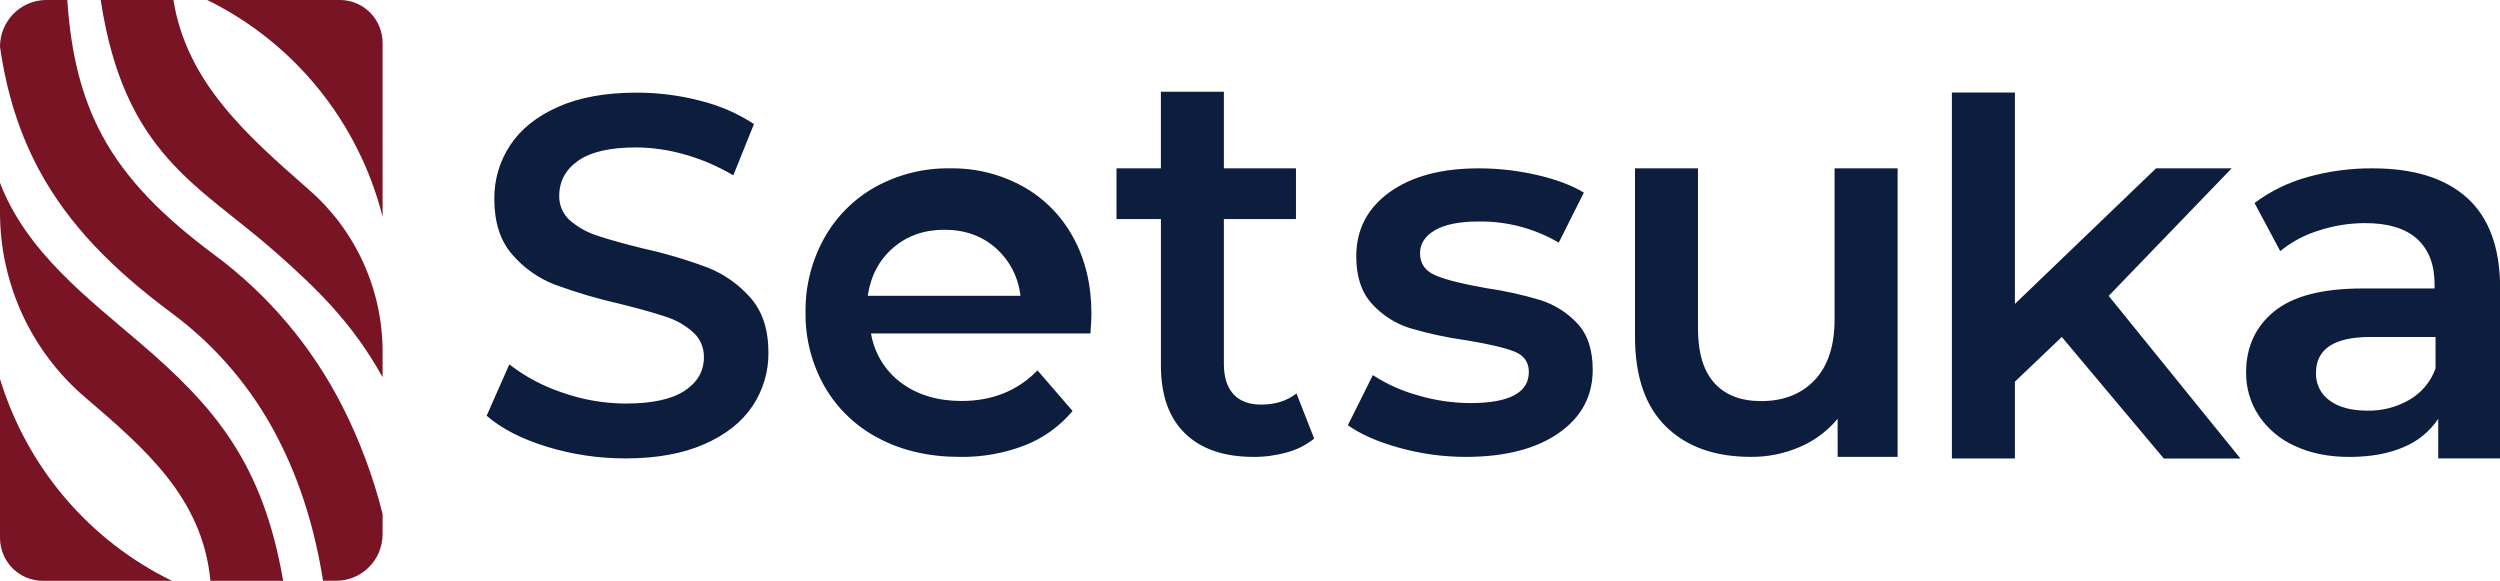
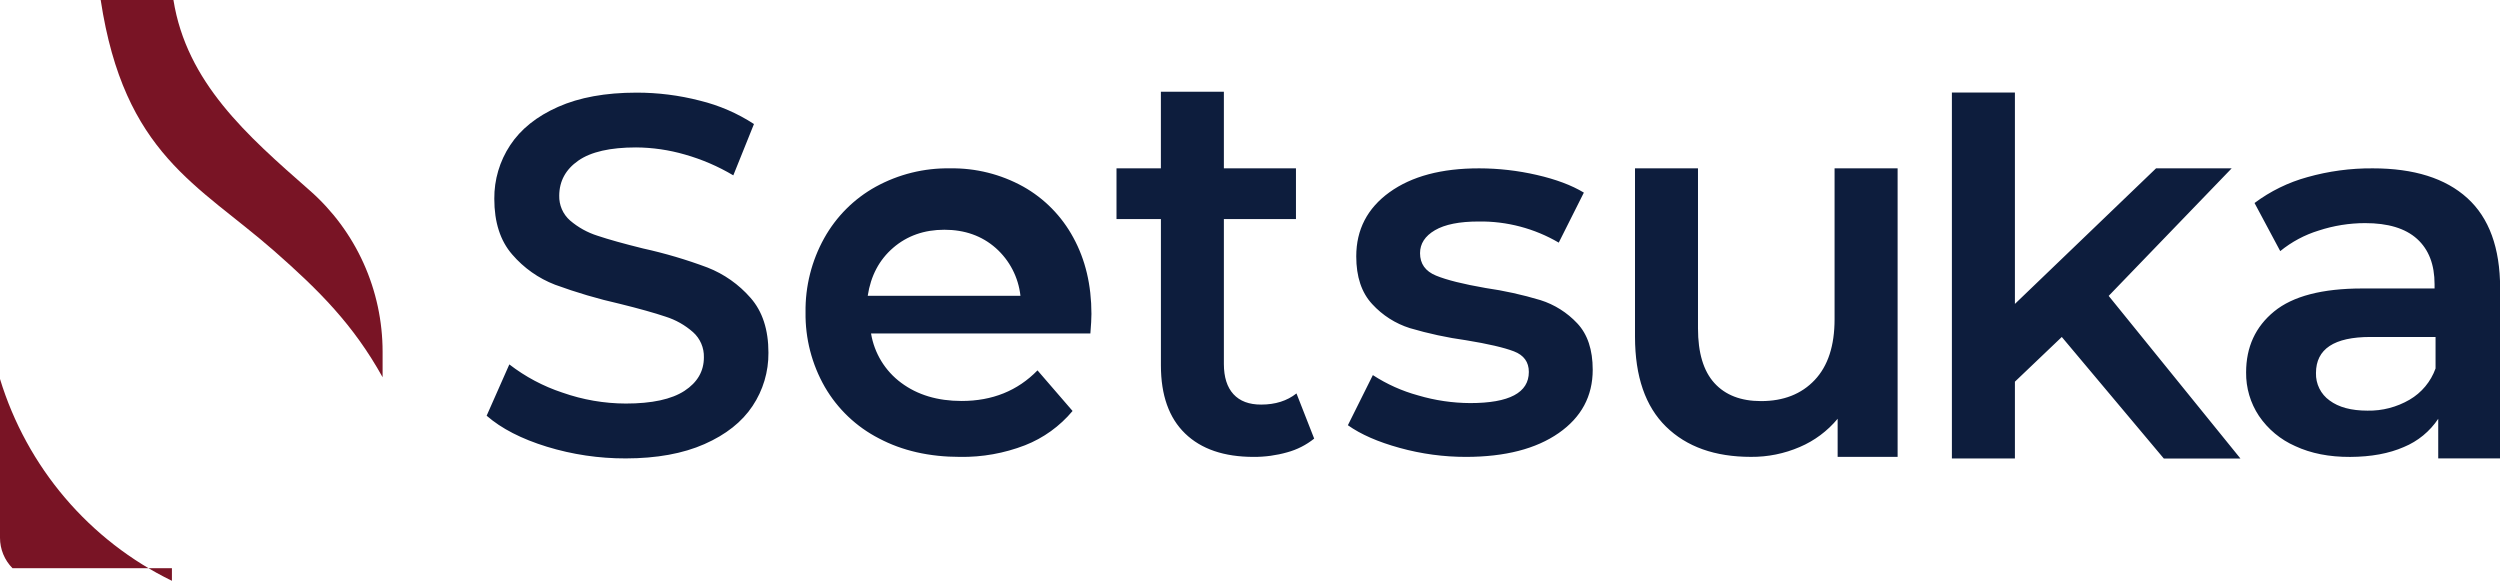
<svg xmlns="http://www.w3.org/2000/svg" width="198" height="46" viewBox="0 0 198 46" fill="none">
  <g id="Layer_1" clip-path="url(#clip0_2473_21918)">
-     <path id="Vector" d="M5.331 0C5.614 4.339 6.499 7.794 8.123 10.784C9.976 14.198 12.869 17.133 16.996 20.196C21.235 23.336 24.692 27.425 27.097 32.141C28.485 34.867 29.56 37.743 30.302 40.714V42.294C30.303 42.78 30.208 43.261 30.024 43.711C29.839 44.16 29.569 44.568 29.228 44.912C28.887 45.255 28.483 45.528 28.037 45.714C27.592 45.9 27.114 45.996 26.632 45.996H25.586C24.971 42.112 23.851 38.29 22.038 34.771C20.038 30.844 17.161 27.439 13.633 24.823C8.844 21.271 5.431 17.757 3.132 13.529C1.556 10.612 0.533 7.418 0 3.7C0 2.734 0.375 1.806 1.044 1.115C1.714 0.424 2.625 0.024 3.583 0L5.331 0Z" fill="#791425" />
-     <path id="Vector_2" d="M16.666 46C16.045 39.447 11.513 35.561 6.767 31.49L6.697 31.431C4.597 29.63 2.911 27.39 1.754 24.866C0.598 22.342 -0.001 19.596 4.01707e-07 16.816V14.475C2.075 19.943 7.024 23.671 11.13 27.192C17.023 32.241 20.816 36.678 22.427 46H16.666Z" fill="#791425" />
    <path id="Vector_3" d="M13.736 0C14.781 6.535 19.572 10.731 24.471 15.031L24.531 15.084C26.344 16.675 27.798 18.64 28.793 20.845C29.789 23.051 30.303 25.446 30.302 27.869V29.878C27.986 25.71 25.29 23.016 21.705 19.867C15.71 14.612 9.832 12.223 7.975 0H13.736Z" fill="#791425" />
-     <path id="Vector_4" fill-rule="evenodd" clip-rule="evenodd" d="M16.411 0C19.823 1.674 22.834 4.076 25.233 7.041C27.632 10.005 29.362 13.46 30.302 17.167V3.408C30.302 2.519 29.958 1.666 29.343 1.029C28.728 0.393 27.891 0.024 27.009 0L16.411 0Z" fill="#791425" />
-     <path id="Vector_5" fill-rule="evenodd" clip-rule="evenodd" d="M13.616 46C10.378 44.422 7.498 42.187 5.156 39.437C2.813 36.686 1.058 33.478 0 30.014L0 42.592C0 43.496 0.356 44.363 0.99 45.002C1.624 45.641 2.484 46 3.381 46H13.616Z" fill="#791425" />
+     <path id="Vector_5" fill-rule="evenodd" clip-rule="evenodd" d="M13.616 46C10.378 44.422 7.498 42.187 5.156 39.437C2.813 36.686 1.058 33.478 0 30.014L0 42.592C0 43.496 0.356 44.363 0.99 45.002H13.616Z" fill="#791425" />
    <path id="Vector_6" d="M187.506 32.523C188.674 32.546 189.826 32.246 190.838 31.657C191.792 31.102 192.521 30.226 192.896 29.182V26.688H187.738C184.863 26.688 183.425 27.64 183.425 29.545C183.413 29.969 183.505 30.389 183.693 30.768C183.881 31.147 184.159 31.473 184.503 31.718C185.223 32.255 186.221 32.523 187.498 32.523M187.926 13.333C191.186 13.333 193.681 14.118 195.409 15.686C197.138 17.255 198.005 19.63 198.01 22.812V36.306H193.108V33.169C192.441 34.169 191.493 34.948 190.385 35.404C189.21 35.919 187.793 36.18 186.135 36.188C184.476 36.196 183.025 35.91 181.782 35.331C180.621 34.822 179.625 33.994 178.909 32.941C178.231 31.922 177.876 30.719 177.892 29.492C177.892 27.487 178.631 25.878 180.111 24.667C181.591 23.455 183.919 22.848 187.096 22.847H192.818V22.514C192.818 20.953 192.355 19.755 191.43 18.919C190.504 18.084 189.131 17.668 187.312 17.671C186.066 17.672 184.828 17.87 183.643 18.259C182.533 18.599 181.498 19.152 180.595 19.888L178.559 16.078C179.815 15.139 181.235 14.444 182.745 14.029C184.431 13.554 186.175 13.319 187.926 13.333ZM163.294 26.688L159.581 30.229V36.308H154.59V7.331H159.581V24.07L170.759 13.333H176.748L167.007 23.435L177.442 36.314H171.374L163.294 26.688ZM150.291 13.333V36.186H145.541V33.167C144.732 34.14 143.706 34.905 142.546 35.4C141.322 35.929 140.004 36.196 138.673 36.184C135.82 36.184 133.578 35.386 131.947 33.788C130.316 32.191 129.497 29.823 129.492 26.686V13.333H134.481V26.012C134.481 27.942 134.914 29.384 135.779 30.337C136.644 31.29 137.875 31.767 139.474 31.767C141.259 31.767 142.676 31.21 143.726 30.096C144.777 28.982 145.3 27.376 145.298 25.278V13.333H150.291ZM116.122 36.186C114.343 36.189 112.572 35.949 110.856 35.474C109.143 35.003 107.775 34.404 106.752 33.678L108.73 29.708C109.836 30.427 111.045 30.97 112.315 31.316C113.655 31.713 115.044 31.918 116.441 31.924C119.537 31.924 121.085 31.101 121.084 29.457C121.084 28.672 120.69 28.129 119.903 27.827C119.116 27.525 117.855 27.233 116.122 26.949C114.614 26.741 113.124 26.419 111.663 25.988C110.521 25.628 109.492 24.972 108.68 24.086C107.836 23.18 107.414 21.919 107.415 20.304C107.415 18.186 108.293 16.494 110.047 15.227C111.802 13.961 114.17 13.329 117.153 13.333C118.687 13.335 120.216 13.51 121.712 13.855C123.233 14.204 124.476 14.671 125.442 15.255L123.453 19.216C121.528 18.089 119.335 17.511 117.11 17.543C115.59 17.543 114.437 17.773 113.649 18.233C112.862 18.693 112.468 19.299 112.467 20.051C112.467 20.889 112.888 21.481 113.731 21.827C114.574 22.174 115.88 22.501 117.648 22.808C119.121 23.02 120.576 23.341 122.002 23.769C123.114 24.12 124.119 24.753 124.919 25.608C125.735 26.473 126.143 27.699 126.143 29.286C126.143 31.378 125.244 33.049 123.447 34.3C121.65 35.551 119.208 36.18 116.122 36.186ZM104.083 34.737C103.452 35.243 102.723 35.613 101.944 35.824C101.08 36.069 100.186 36.191 99.289 36.186C96.947 36.186 95.137 35.569 93.86 34.333C92.583 33.098 91.944 31.301 91.944 28.941V17.349H88.427V13.333H91.942V7.265H96.931V13.333H102.64V17.349H96.931V28.823C96.931 29.869 97.184 30.668 97.69 31.22C98.196 31.771 98.928 32.046 99.886 32.043C101.005 32.043 101.937 31.748 102.681 31.159L104.083 34.737ZM74.792 18.196C73.196 18.196 71.846 18.672 70.741 19.623C69.636 20.575 68.964 21.843 68.724 23.427H80.82C80.658 21.965 79.961 20.617 78.865 19.645C77.768 18.679 76.411 18.196 74.792 18.196ZM86.442 24.863C86.442 25.224 86.412 25.739 86.358 26.408H68.986C69.244 27.974 70.1 29.377 71.371 30.316C72.657 31.276 74.254 31.757 76.16 31.757C78.591 31.757 80.595 30.949 82.17 29.333L84.948 32.549C83.936 33.759 82.639 34.694 81.176 35.267C79.536 35.901 77.791 36.213 76.035 36.186C73.601 36.186 71.462 35.699 69.617 34.724C67.828 33.808 66.338 32.393 65.326 30.647C64.297 28.851 63.769 26.807 63.799 24.733C63.77 22.679 64.28 20.654 65.277 18.863C66.233 17.146 67.649 15.734 69.362 14.788C71.166 13.799 73.194 13.298 75.248 13.333C77.267 13.299 79.26 13.796 81.03 14.774C82.712 15.715 84.092 17.12 85.01 18.823C85.963 20.563 86.44 22.576 86.442 24.861V24.863ZM49.561 36.306C47.444 36.312 45.339 36 43.313 35.38C41.303 34.762 39.713 33.944 38.542 32.925L40.339 28.861C41.605 29.839 43.026 30.594 44.542 31.094C46.156 31.663 47.852 31.956 49.561 31.961C51.636 31.961 53.186 31.625 54.212 30.955C55.237 30.284 55.749 29.399 55.748 28.3C55.758 27.925 55.687 27.552 55.538 27.208C55.39 26.864 55.169 26.556 54.89 26.308C54.258 25.749 53.515 25.33 52.712 25.078C51.833 24.782 50.635 24.446 49.117 24.07C47.367 23.675 45.644 23.167 43.959 22.549C42.65 22.045 41.484 21.223 40.567 20.155C39.621 19.069 39.149 17.6 39.149 15.749C39.135 14.238 39.573 12.758 40.405 11.502C41.244 10.227 42.508 9.215 44.198 8.465C45.888 7.714 47.957 7.338 50.407 7.337C52.103 7.334 53.792 7.547 55.435 7.972C56.954 8.343 58.401 8.968 59.714 9.823L58.078 13.888C56.876 13.174 55.588 12.62 54.245 12.239C52.986 11.874 51.684 11.684 50.374 11.676C48.324 11.676 46.799 12.025 45.801 12.722C44.803 13.418 44.299 14.341 44.291 15.49C44.281 15.863 44.352 16.233 44.5 16.574C44.648 16.915 44.87 17.219 45.149 17.463C45.787 18.009 46.527 18.42 47.326 18.671C48.203 18.965 49.4 19.3 50.919 19.676C52.655 20.058 54.362 20.562 56.028 21.186C57.341 21.699 58.512 22.523 59.442 23.588C60.387 24.66 60.86 26.109 60.86 27.935C60.874 29.438 60.435 30.91 59.601 32.157C58.764 33.417 57.493 34.423 55.789 35.174C54.085 35.926 52.009 36.303 49.561 36.306Z" fill="#0D1D3D" />
  </g>
  <defs>
    <clipPath id="clip0_2473_21918">
      <rect width="198" height="46" fill="white" />
    </clipPath>
  </defs>
</svg>